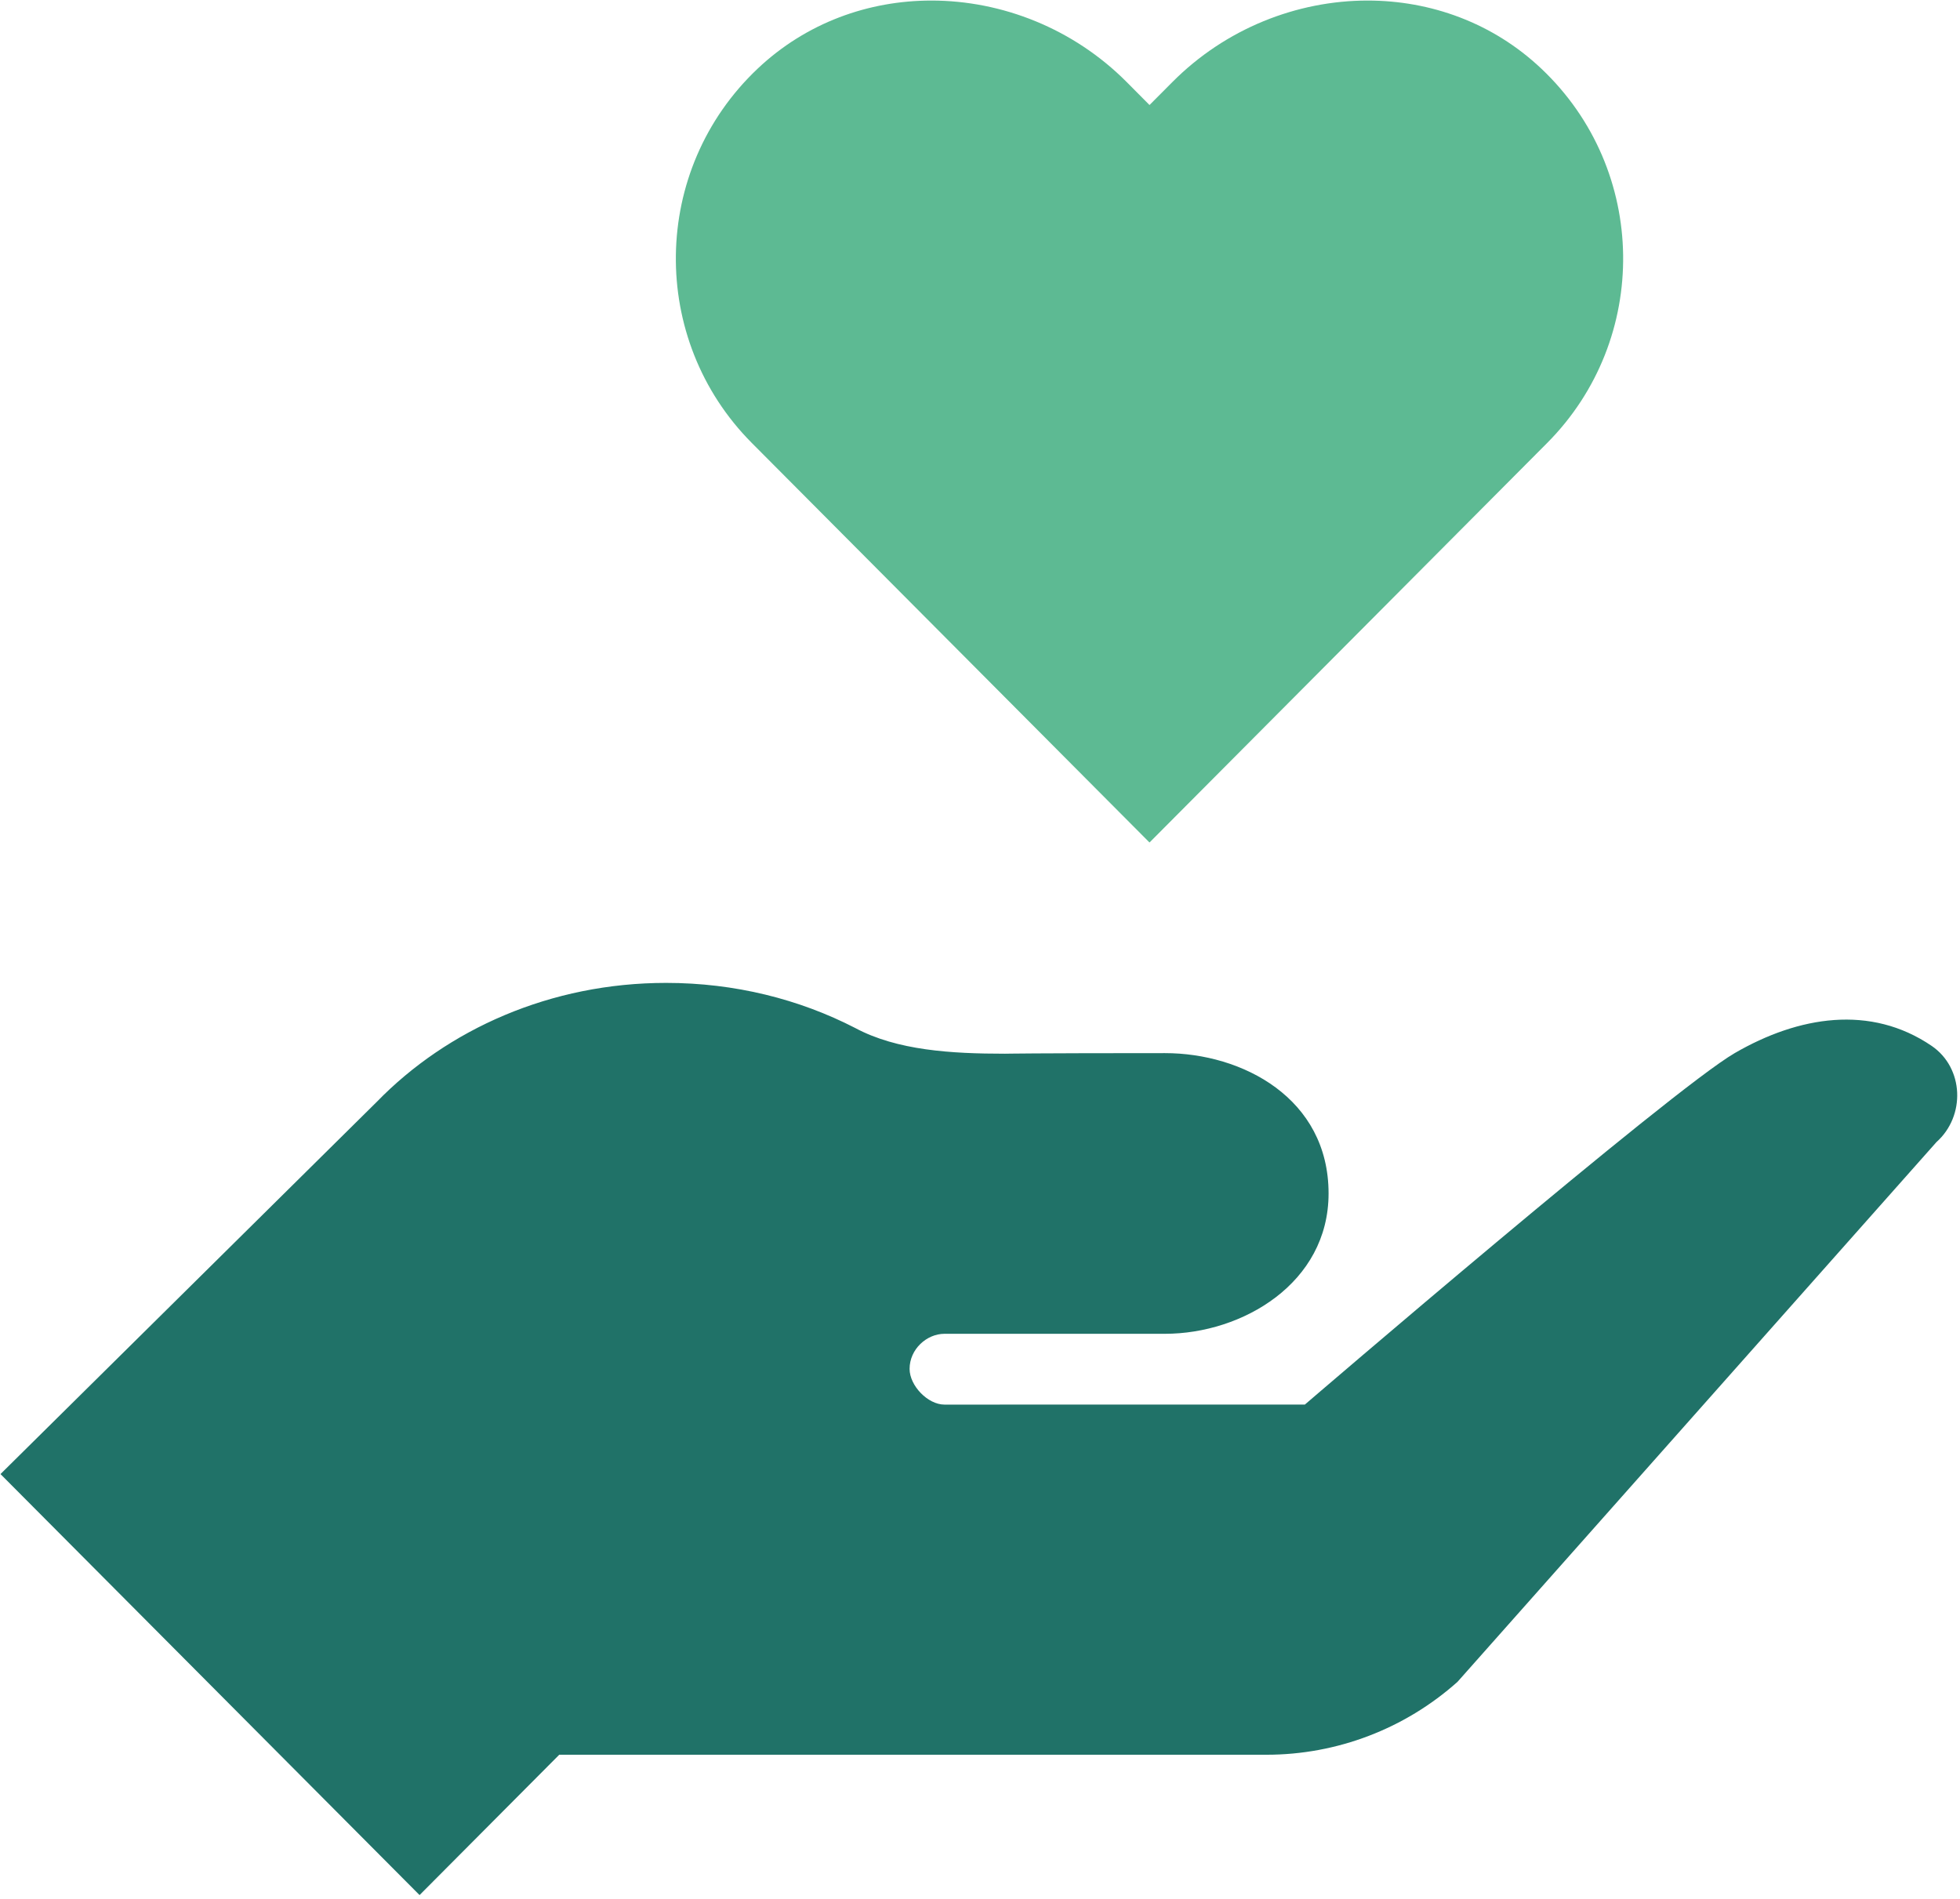
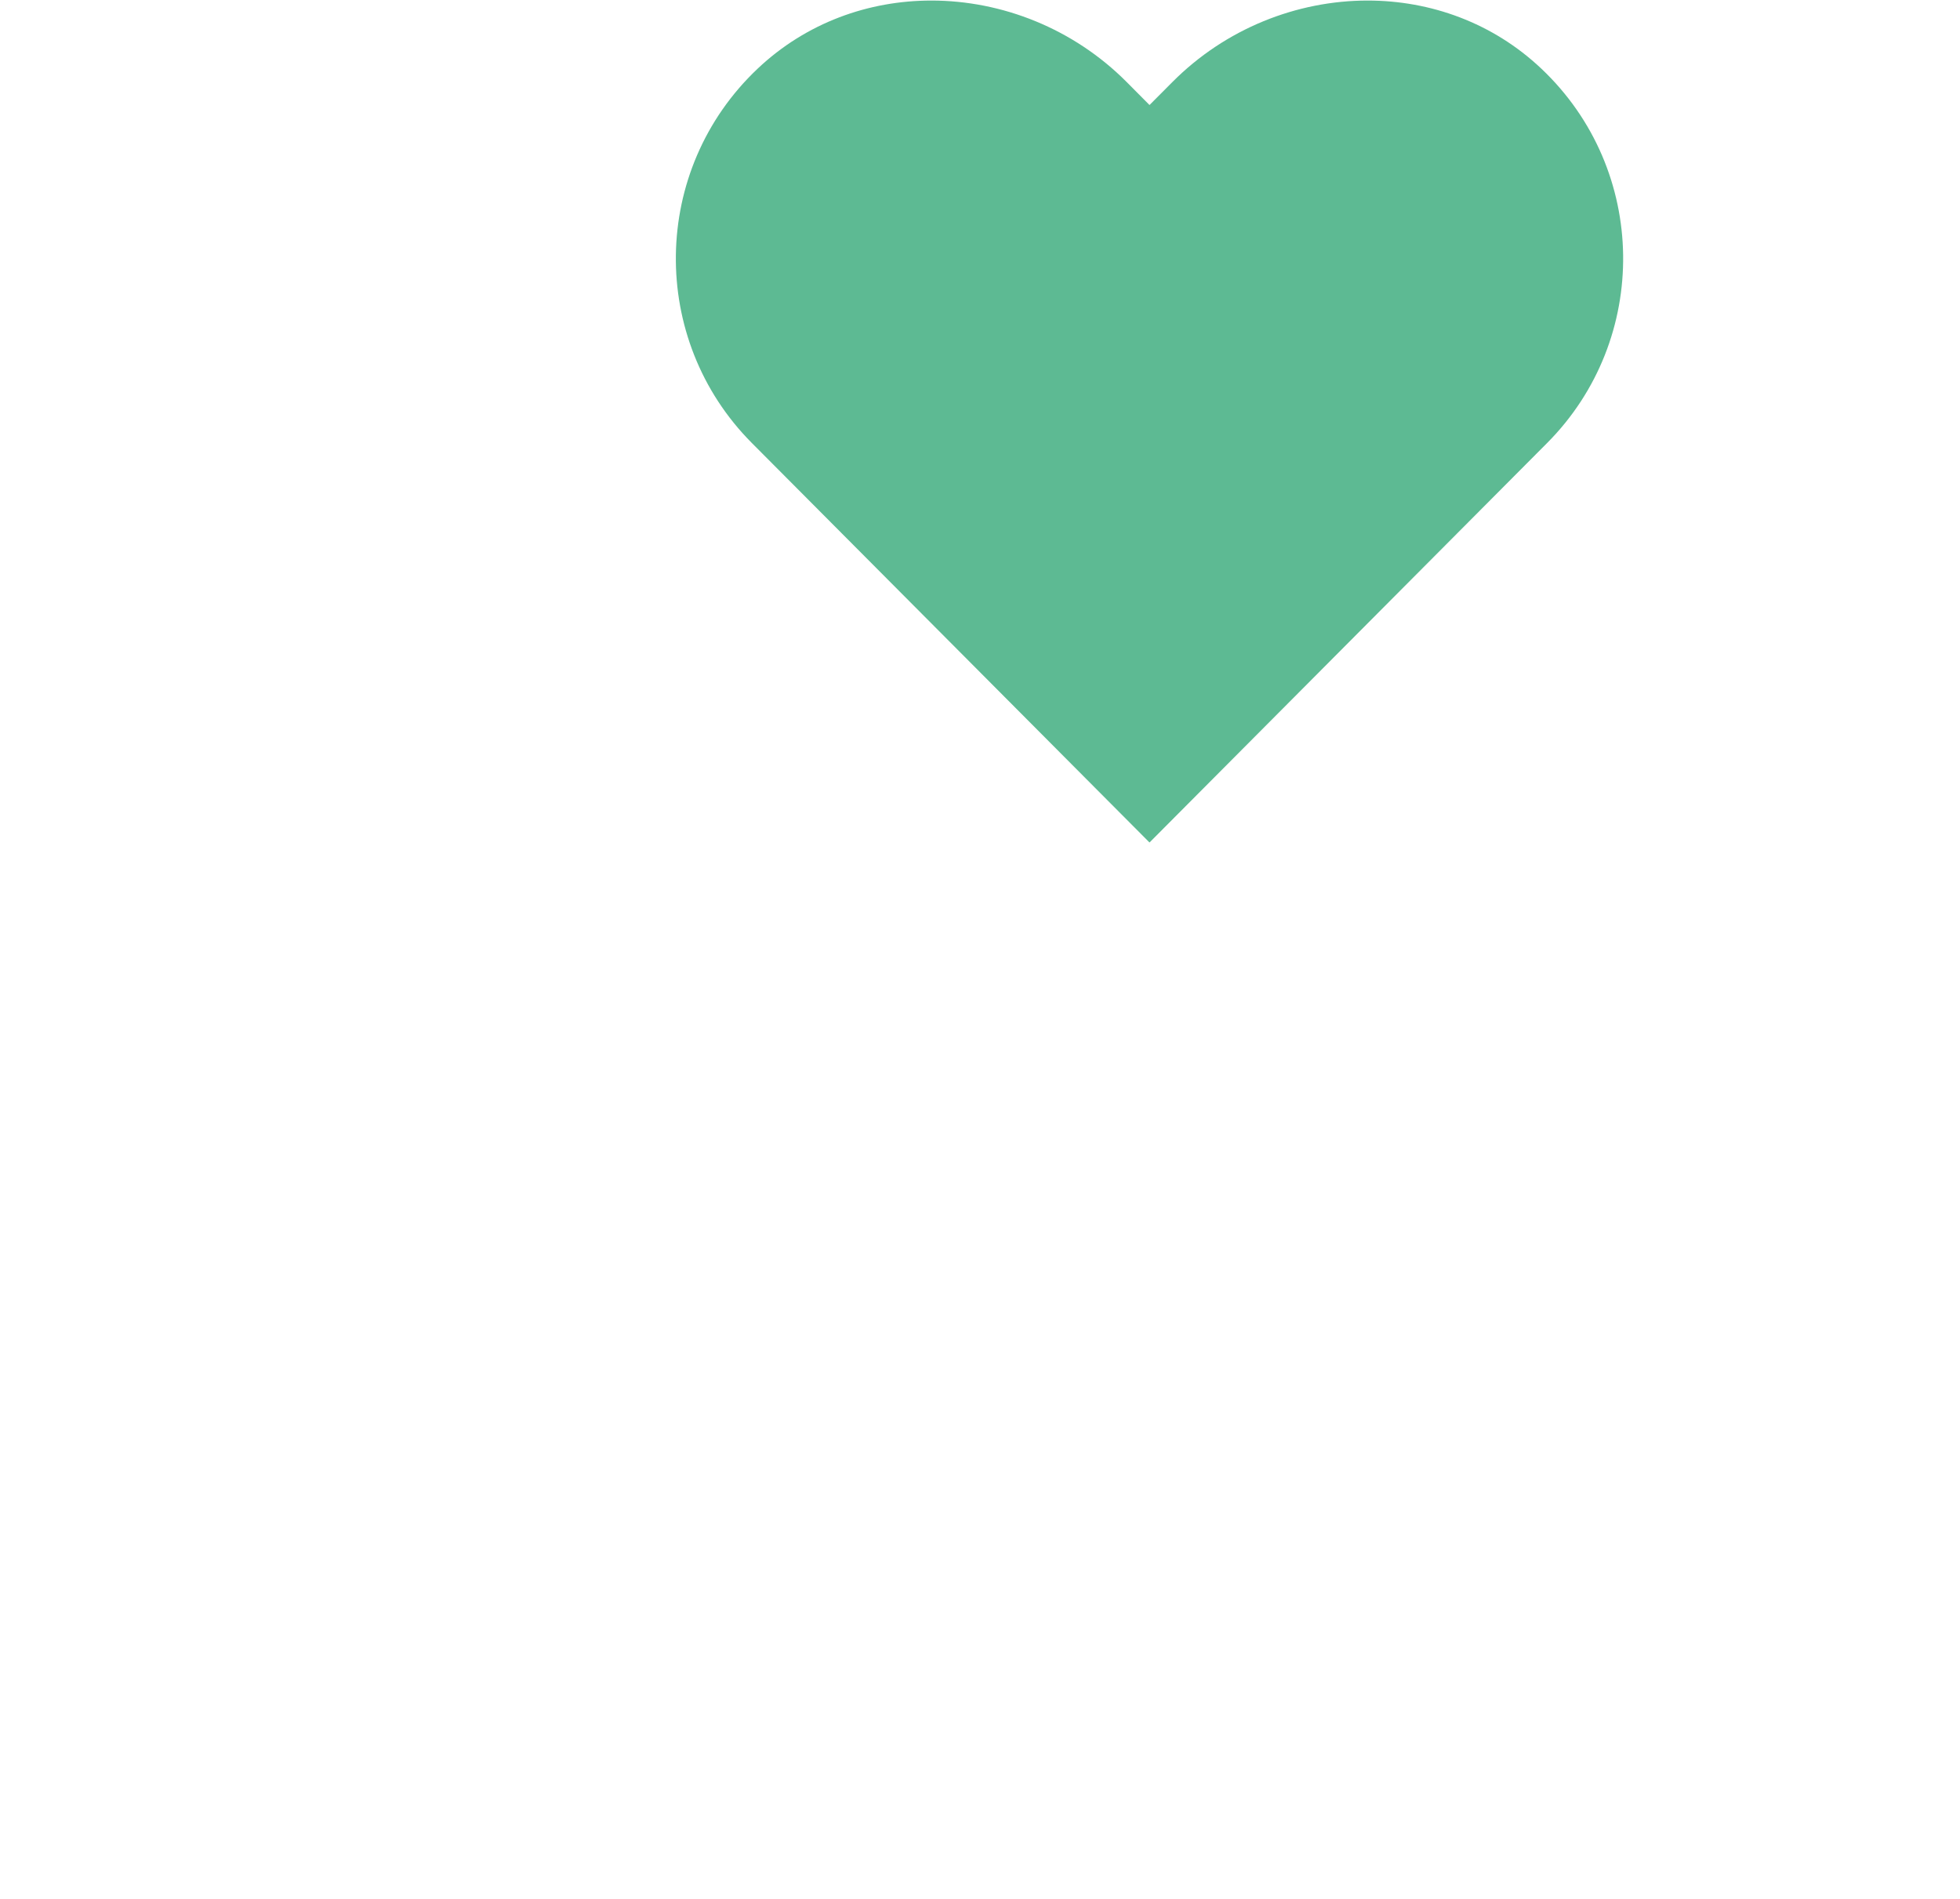
<svg xmlns="http://www.w3.org/2000/svg" width="64" height="62" viewBox="0 0 64 62" fill="none">
  <path fill-rule="evenodd" clip-rule="evenodd" d="M50.331 2.243C48.742 0.74 46.707 0.018 44.657 0.018C42.349 0.018 40.018 0.932 38.281 2.68L37.535 3.429L36.789 2.678C35.051 0.932 32.72 0.018 30.412 0.018C28.362 0.018 26.328 0.74 24.738 2.243C21.242 5.549 21.18 11.079 24.551 14.465L37.535 27.508L50.518 14.465C53.889 11.079 53.828 5.549 50.331 2.243Z" fill="#5DBA93" />
-   <path fill-rule="evenodd" clip-rule="evenodd" d="M63.075 34.149C61.08 32.791 58.729 33.176 56.646 34.383C54.564 35.59 42.609 45.859 42.609 45.859L30.841 45.861C30.294 45.861 29.701 45.242 29.701 44.695C29.701 44.051 30.26 43.549 30.841 43.549H38.041C40.561 43.549 43.382 41.9 43.382 38.967C43.382 35.852 40.561 34.385 38.041 34.385C33.669 34.385 32.818 34.404 32.818 34.404C31.067 34.404 29.29 34.298 27.922 33.563C26.097 32.624 23.995 32.092 21.751 32.092C17.983 32.092 14.61 33.602 12.297 35.982L0.016 48.129L13.7 61.875L18.261 57.293H41.357C43.656 57.293 45.875 56.445 47.592 54.913L63.231 37.29C64.186 36.438 64.131 34.871 63.075 34.149Z" fill="#207268" />
</svg>